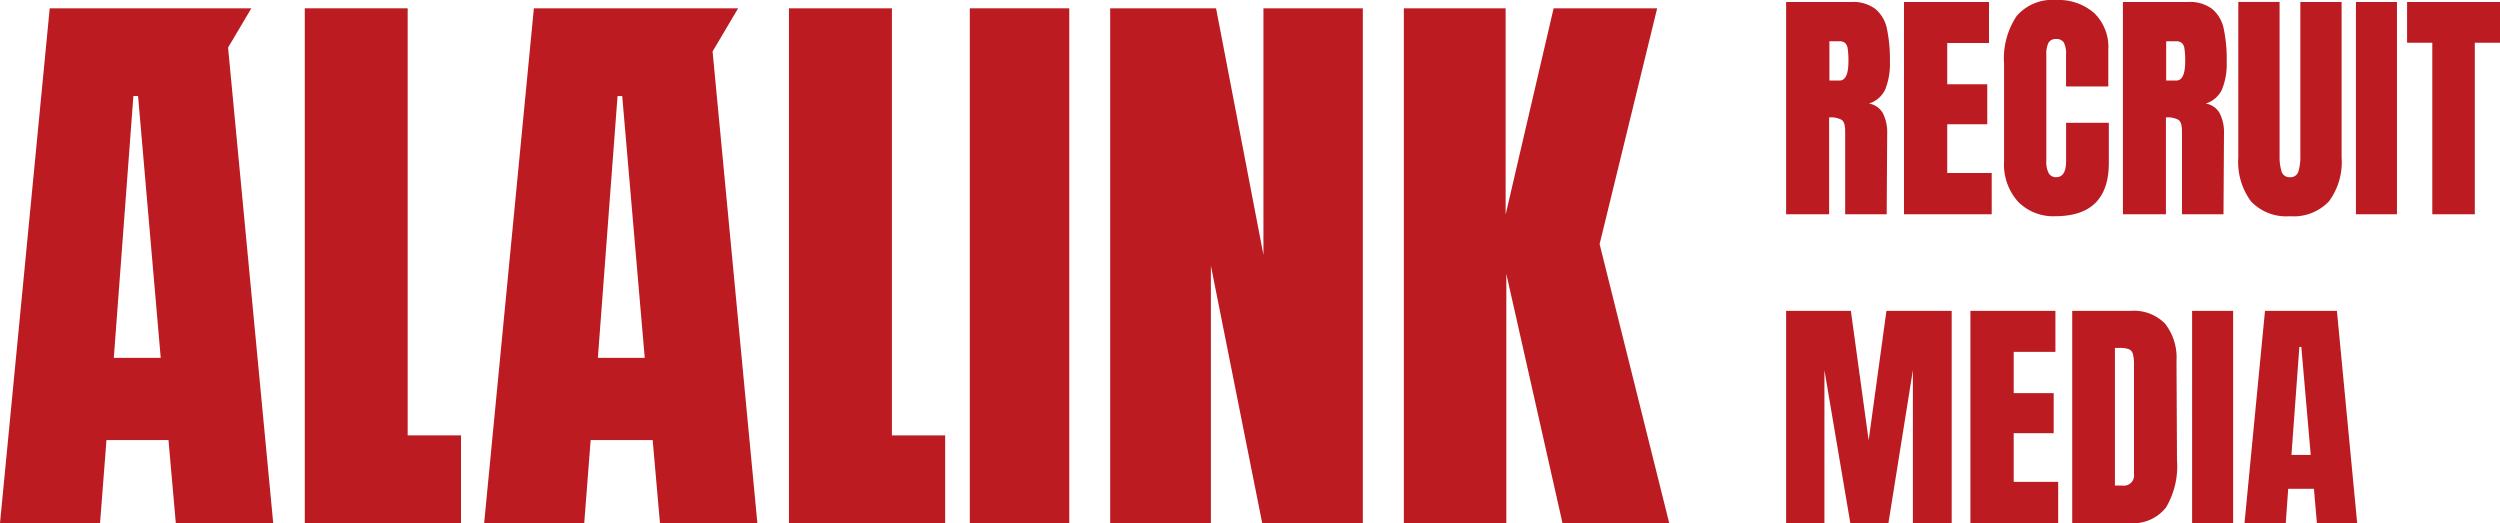
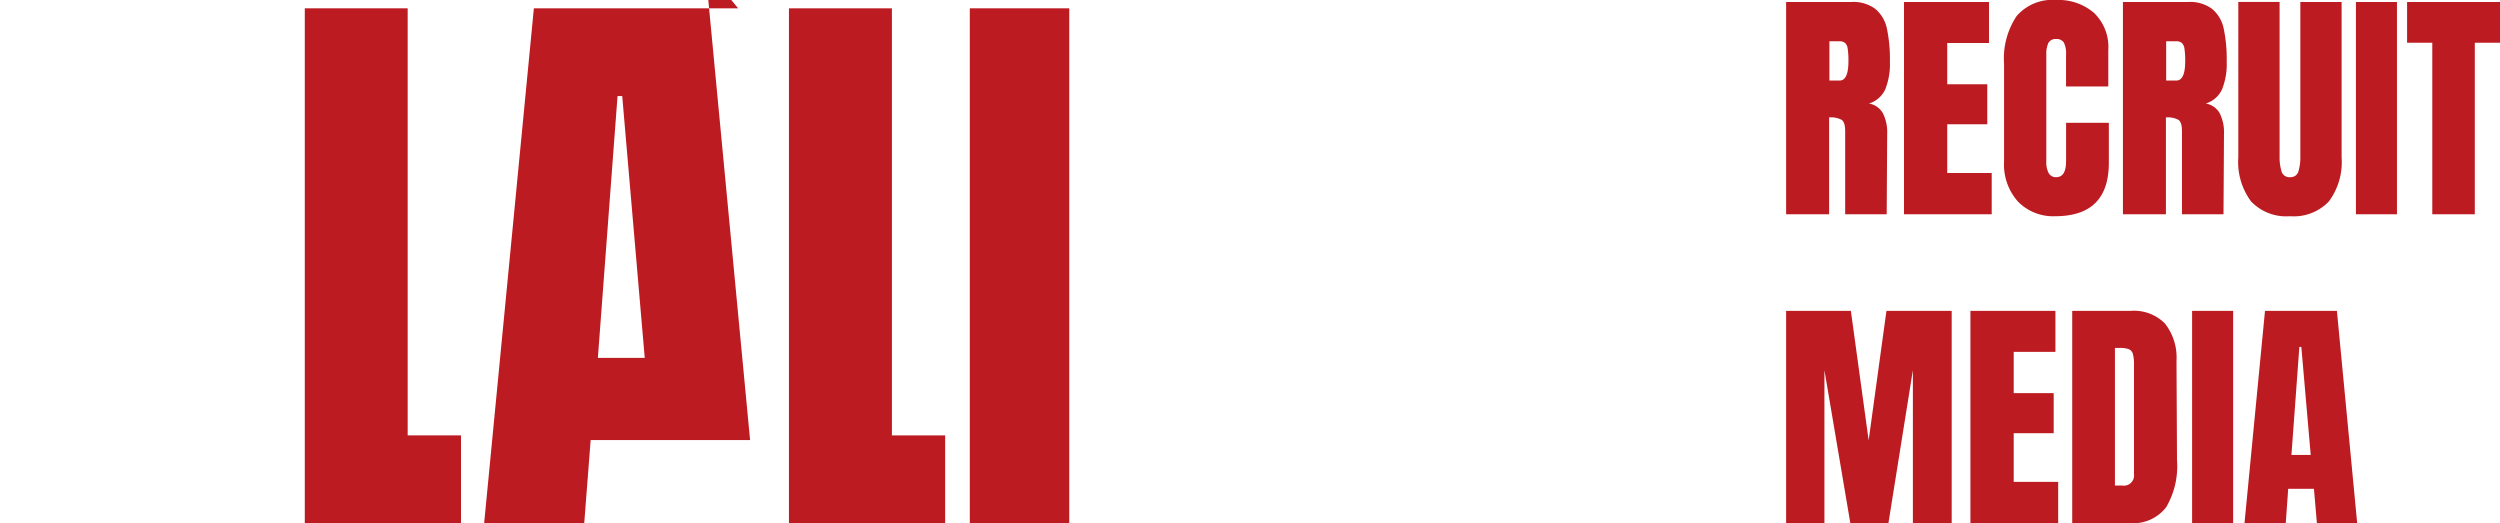
<svg xmlns="http://www.w3.org/2000/svg" width="242.814" height="50.808" viewBox="0 0 242.814 50.808">
  <g id="グループ_19343" data-name="グループ 19343" transform="translate(-4056.434 159.808)">
    <g id="logo" transform="translate(4056.434 -159)">
      <path id="パス_11510" data-name="パス 11510" d="M57.207,0V50H72.379V41.478H67.2V0Z" transform="translate(-27.605)" fill="#bc1b21" />
      <path id="パス_11511" data-name="パス 11511" d="M148.086,0V50h15.172V41.478h-5.171V0Z" transform="translate(-71.459)" fill="#bc1b21" />
      <rect id="長方形_9936" data-name="長方形 9936" width="9.66" height="49.998" transform="translate(94.193)" fill="#bc1b21" />
-       <path id="パス_11512" data-name="パス 11512" d="M223.273,0V23.95L218.671,0H208.387V50h9.782V25l4.985,25h9.773V0Z" transform="translate(-100.561)" fill="#bc1b21" />
-       <path id="パス_11513" data-name="パス 11513" d="M278.054,0l-4.66,20.027V0h-9.886V50h9.953V25.792L278.916,50h10.367L282.521,22.9,288.11,0Z" transform="translate(-127.158)" fill="#bc1b21" />
-       <path id="パス_11514" data-name="パス 11514" d="M12.955,8.522h.455l2.2,25.426H11.054ZM4.829,0,0,50H9.717l.624-8.069h6.023L17.075,50h9.461L22.151,3.812,24.412,0Z" fill="#bc1b21" />
-       <path id="パス_11515" data-name="パス 11515" d="M103.835,8.522h.455l2.187,25.426h-4.552ZM95.709,0,90.88,50H100.6l.624-8.069h6.023L107.955,50h9.461l-4.35-45.813L115.547,0Z" transform="translate(-43.856)" fill="#bc1b21" />
+       <path id="パス_11515" data-name="パス 11515" d="M103.835,8.522h.455l2.187,25.426h-4.552ZM95.709,0,90.88,50H100.6l.624-8.069h6.023h9.461l-4.35-45.813L115.547,0Z" transform="translate(-43.856)" fill="#bc1b21" />
    </g>
    <path id="パス_16448" data-name="パス 16448" d="M.912-20.616H7.248a3.579,3.579,0,0,1,2.34.684,3.4,3.4,0,0,1,1.116,1.92,14.281,14.281,0,0,1,.288,3.156,6.651,6.651,0,0,1-.456,2.736,2.562,2.562,0,0,1-1.584,1.368,1.908,1.908,0,0,1,1.356.936,4.108,4.108,0,0,1,.42,2.016L10.68,0H6.648V-8.064q0-.864-.336-1.1a2.233,2.233,0,0,0-1.224-.24V0H.912ZM6.1-12.984q.864,0,.864-1.872a7.644,7.644,0,0,0-.072-1.224.909.909,0,0,0-.264-.564.856.856,0,0,0-.552-.156h-.96v3.816ZM12.36,0V-20.616h8.256v3.984H16.56v4.008h3.888v3.888H16.56v4.728h4.32V0ZM27.048.192a4.769,4.769,0,0,1-3.612-1.416A5.389,5.389,0,0,1,22.08-5.112v-9.5A7.408,7.408,0,0,1,23.3-19.248a4.58,4.58,0,0,1,3.84-1.56,5.293,5.293,0,0,1,3.672,1.248,4.584,4.584,0,0,1,1.392,3.6v3.552H28.1v-3.048a2.441,2.441,0,0,0-.216-1.224.816.816,0,0,0-.744-.336.778.778,0,0,0-.756.384,2.468,2.468,0,0,0-.2,1.128V-5.16a2.257,2.257,0,0,0,.24,1.188.8.8,0,0,0,.72.372q.96,0,.96-1.56V-8.88h4.152v3.888Q32.256.192,27.048.192Zm6.576-20.808H39.96a3.579,3.579,0,0,1,2.34.684,3.4,3.4,0,0,1,1.116,1.92,14.281,14.281,0,0,1,.288,3.156,6.651,6.651,0,0,1-.456,2.736,2.562,2.562,0,0,1-1.584,1.368,1.908,1.908,0,0,1,1.356.936A4.108,4.108,0,0,1,43.44-7.8L43.392,0H39.36V-8.064q0-.864-.336-1.1a2.233,2.233,0,0,0-1.224-.24V0H33.624Zm5.184,7.632q.864,0,.864-1.872A7.644,7.644,0,0,0,39.6-16.08a.909.909,0,0,0-.264-.564.856.856,0,0,0-.552-.156h-.96v3.816ZM49.848.192a4.712,4.712,0,0,1-3.78-1.44A6.405,6.405,0,0,1,44.832-5.52v-15.1H48.84V-5.688a4.856,4.856,0,0,0,.192,1.536.781.781,0,0,0,.816.552.781.781,0,0,0,.816-.54,4.837,4.837,0,0,0,.192-1.548V-20.616h4.008v15.1a6.405,6.405,0,0,1-1.236,4.272A4.712,4.712,0,0,1,49.848.192ZM56.256,0V-20.616H60.24V0Zm7.416,0V-16.656H61.224v-3.96h9.024v3.96H67.8V0ZM.912,30V9.384H7.2L8.928,21.96,10.656,9.384h6.336V30H13.224V15.144L10.848,30h-3.7L4.632,15.144V30Zm17.9,0V9.384h8.256v3.984H23.016v4.008H26.9v3.888H23.016v4.728h4.32V30ZM28.7,9.384h5.688A4.236,4.236,0,0,1,37.7,10.608a5.335,5.335,0,0,1,1.128,3.624l.048,9.648a7.868,7.868,0,0,1-1.056,4.584A4.063,4.063,0,0,1,34.248,30H28.7Zm4.872,16.968a.987.987,0,0,0,1.128-1.1V14.616a3.766,3.766,0,0,0-.108-1.044.694.694,0,0,0-.4-.468,2.453,2.453,0,0,0-.888-.12h-.456V26.352ZM40.344,30V9.384h3.984V30Zm5.088,0L47.424,9.384h6.984L56.376,30H52.464l-.288-3.336h-2.5L49.44,30Zm4.56-6.624h1.872l-.912-10.488H50.76Z" transform="translate(4229 -139)" fill="#bc1b21" />
  </g>
</svg>